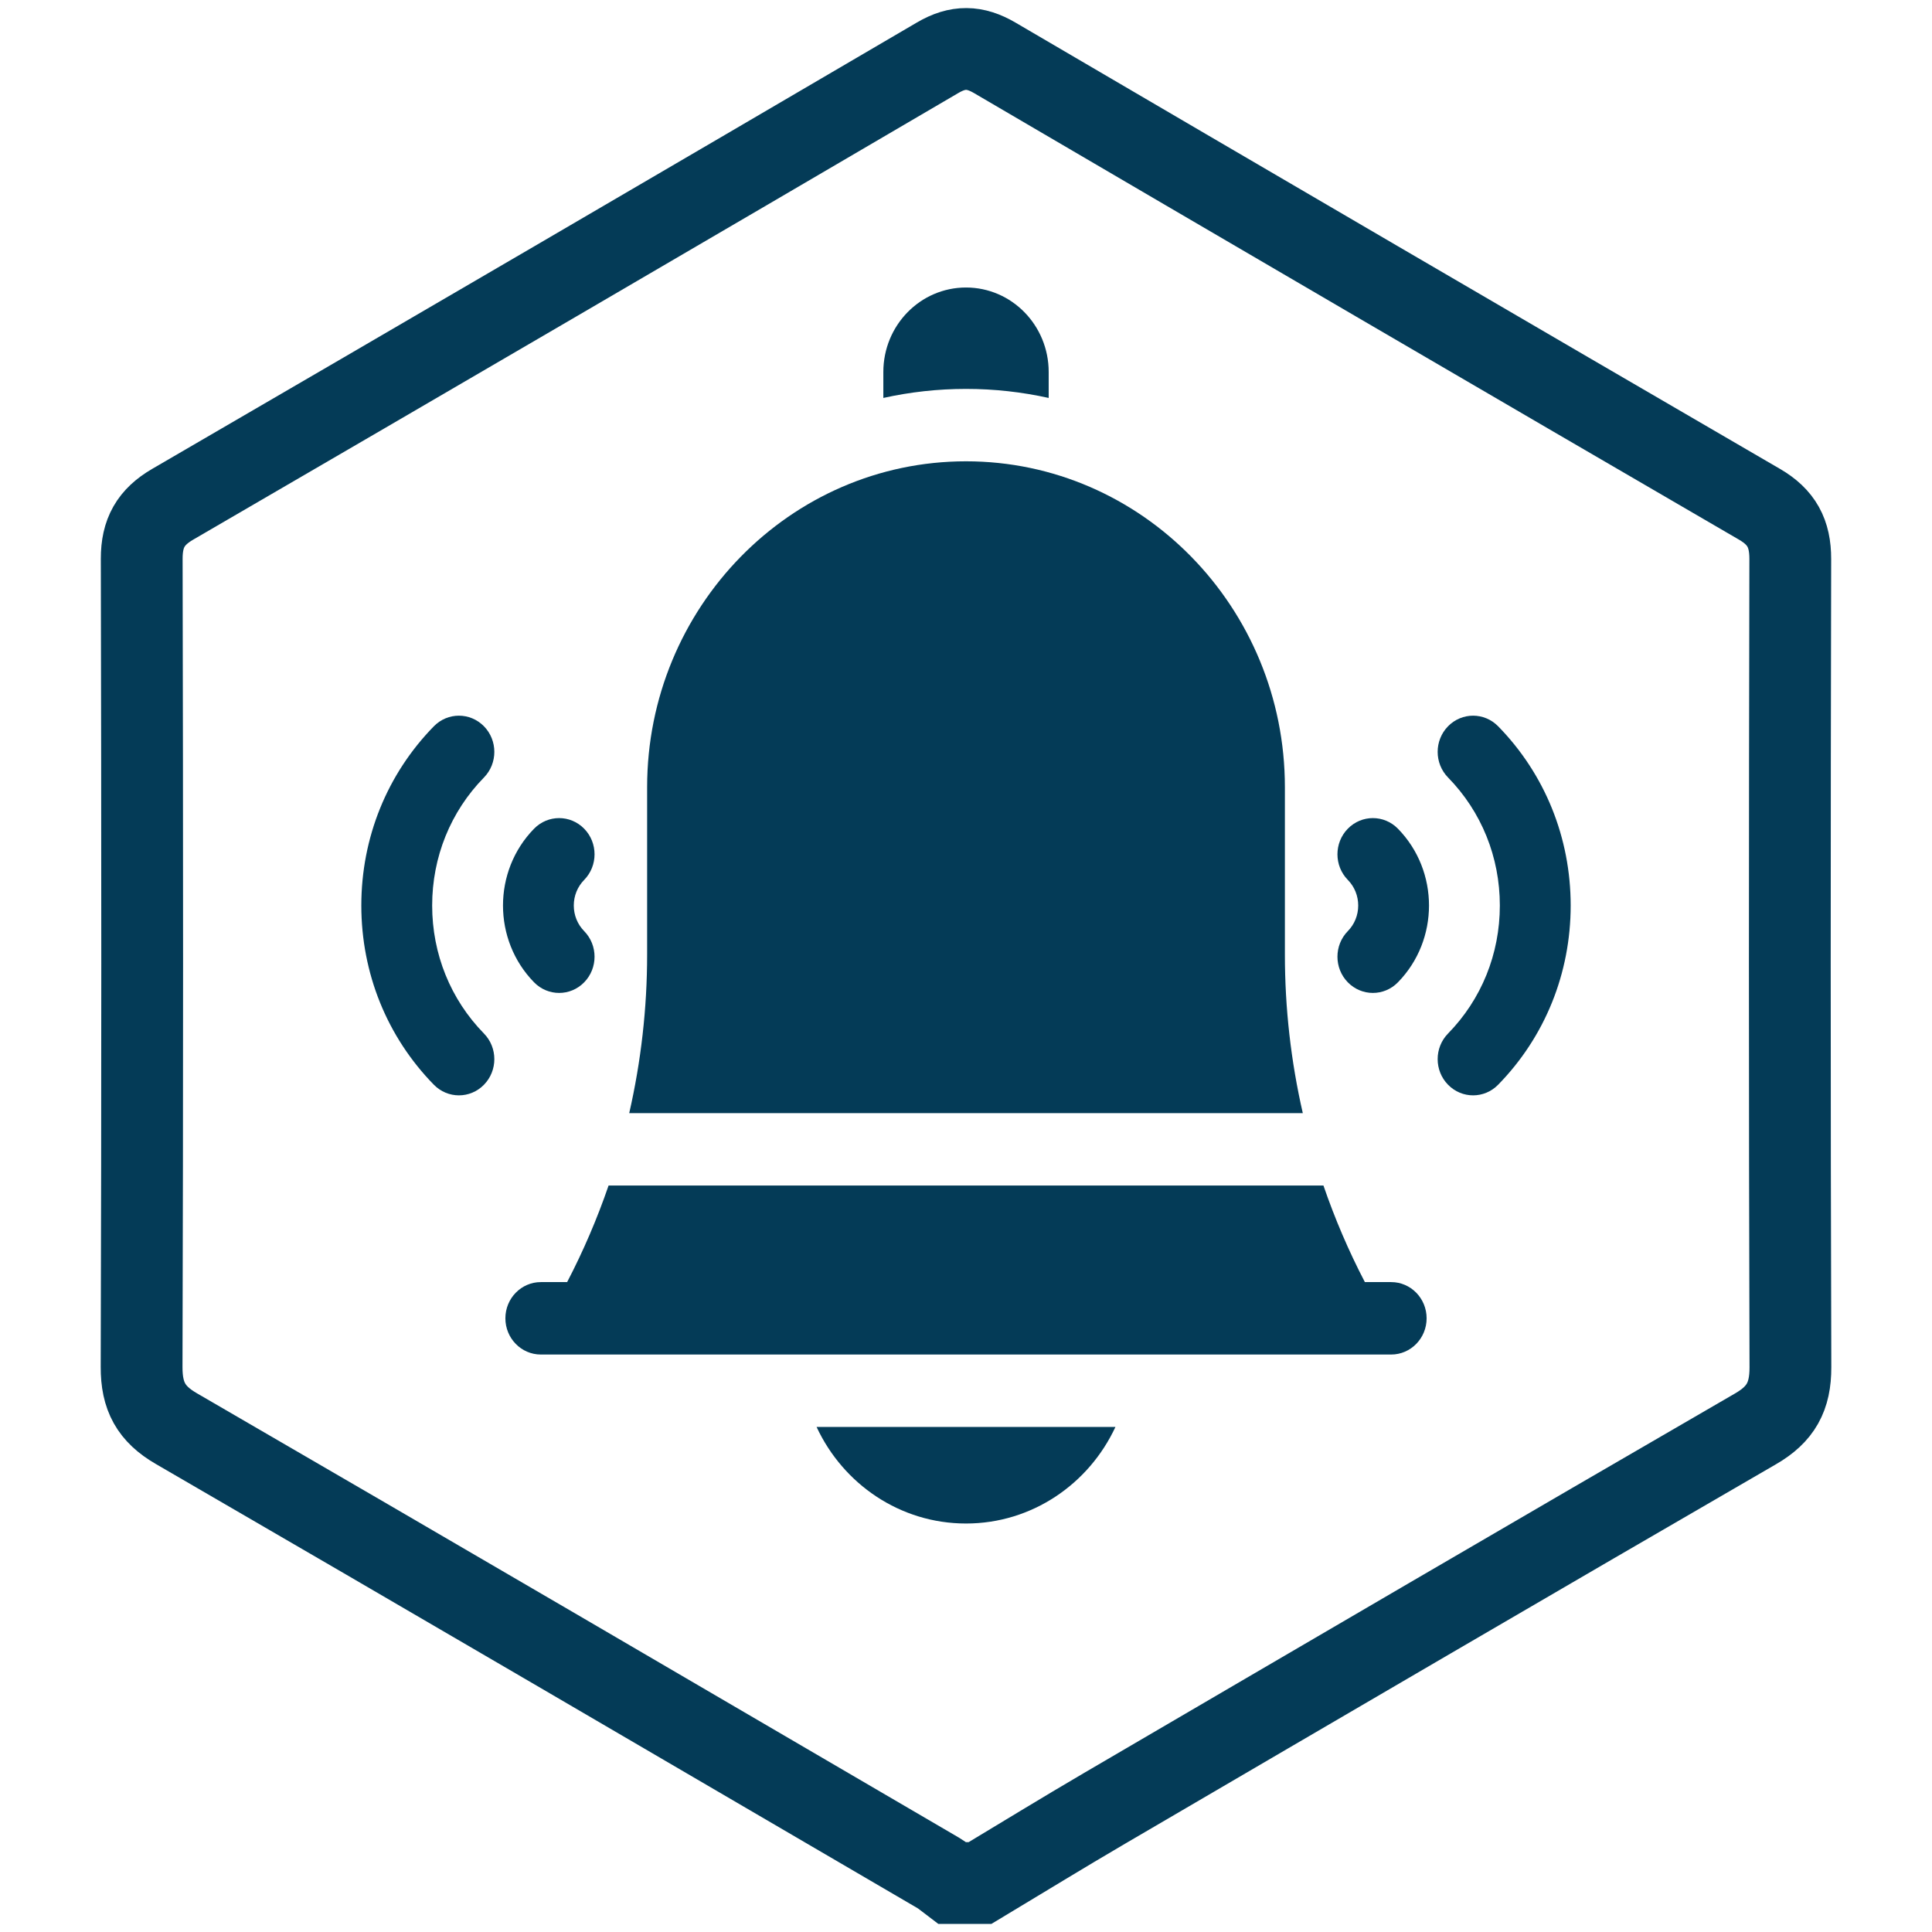
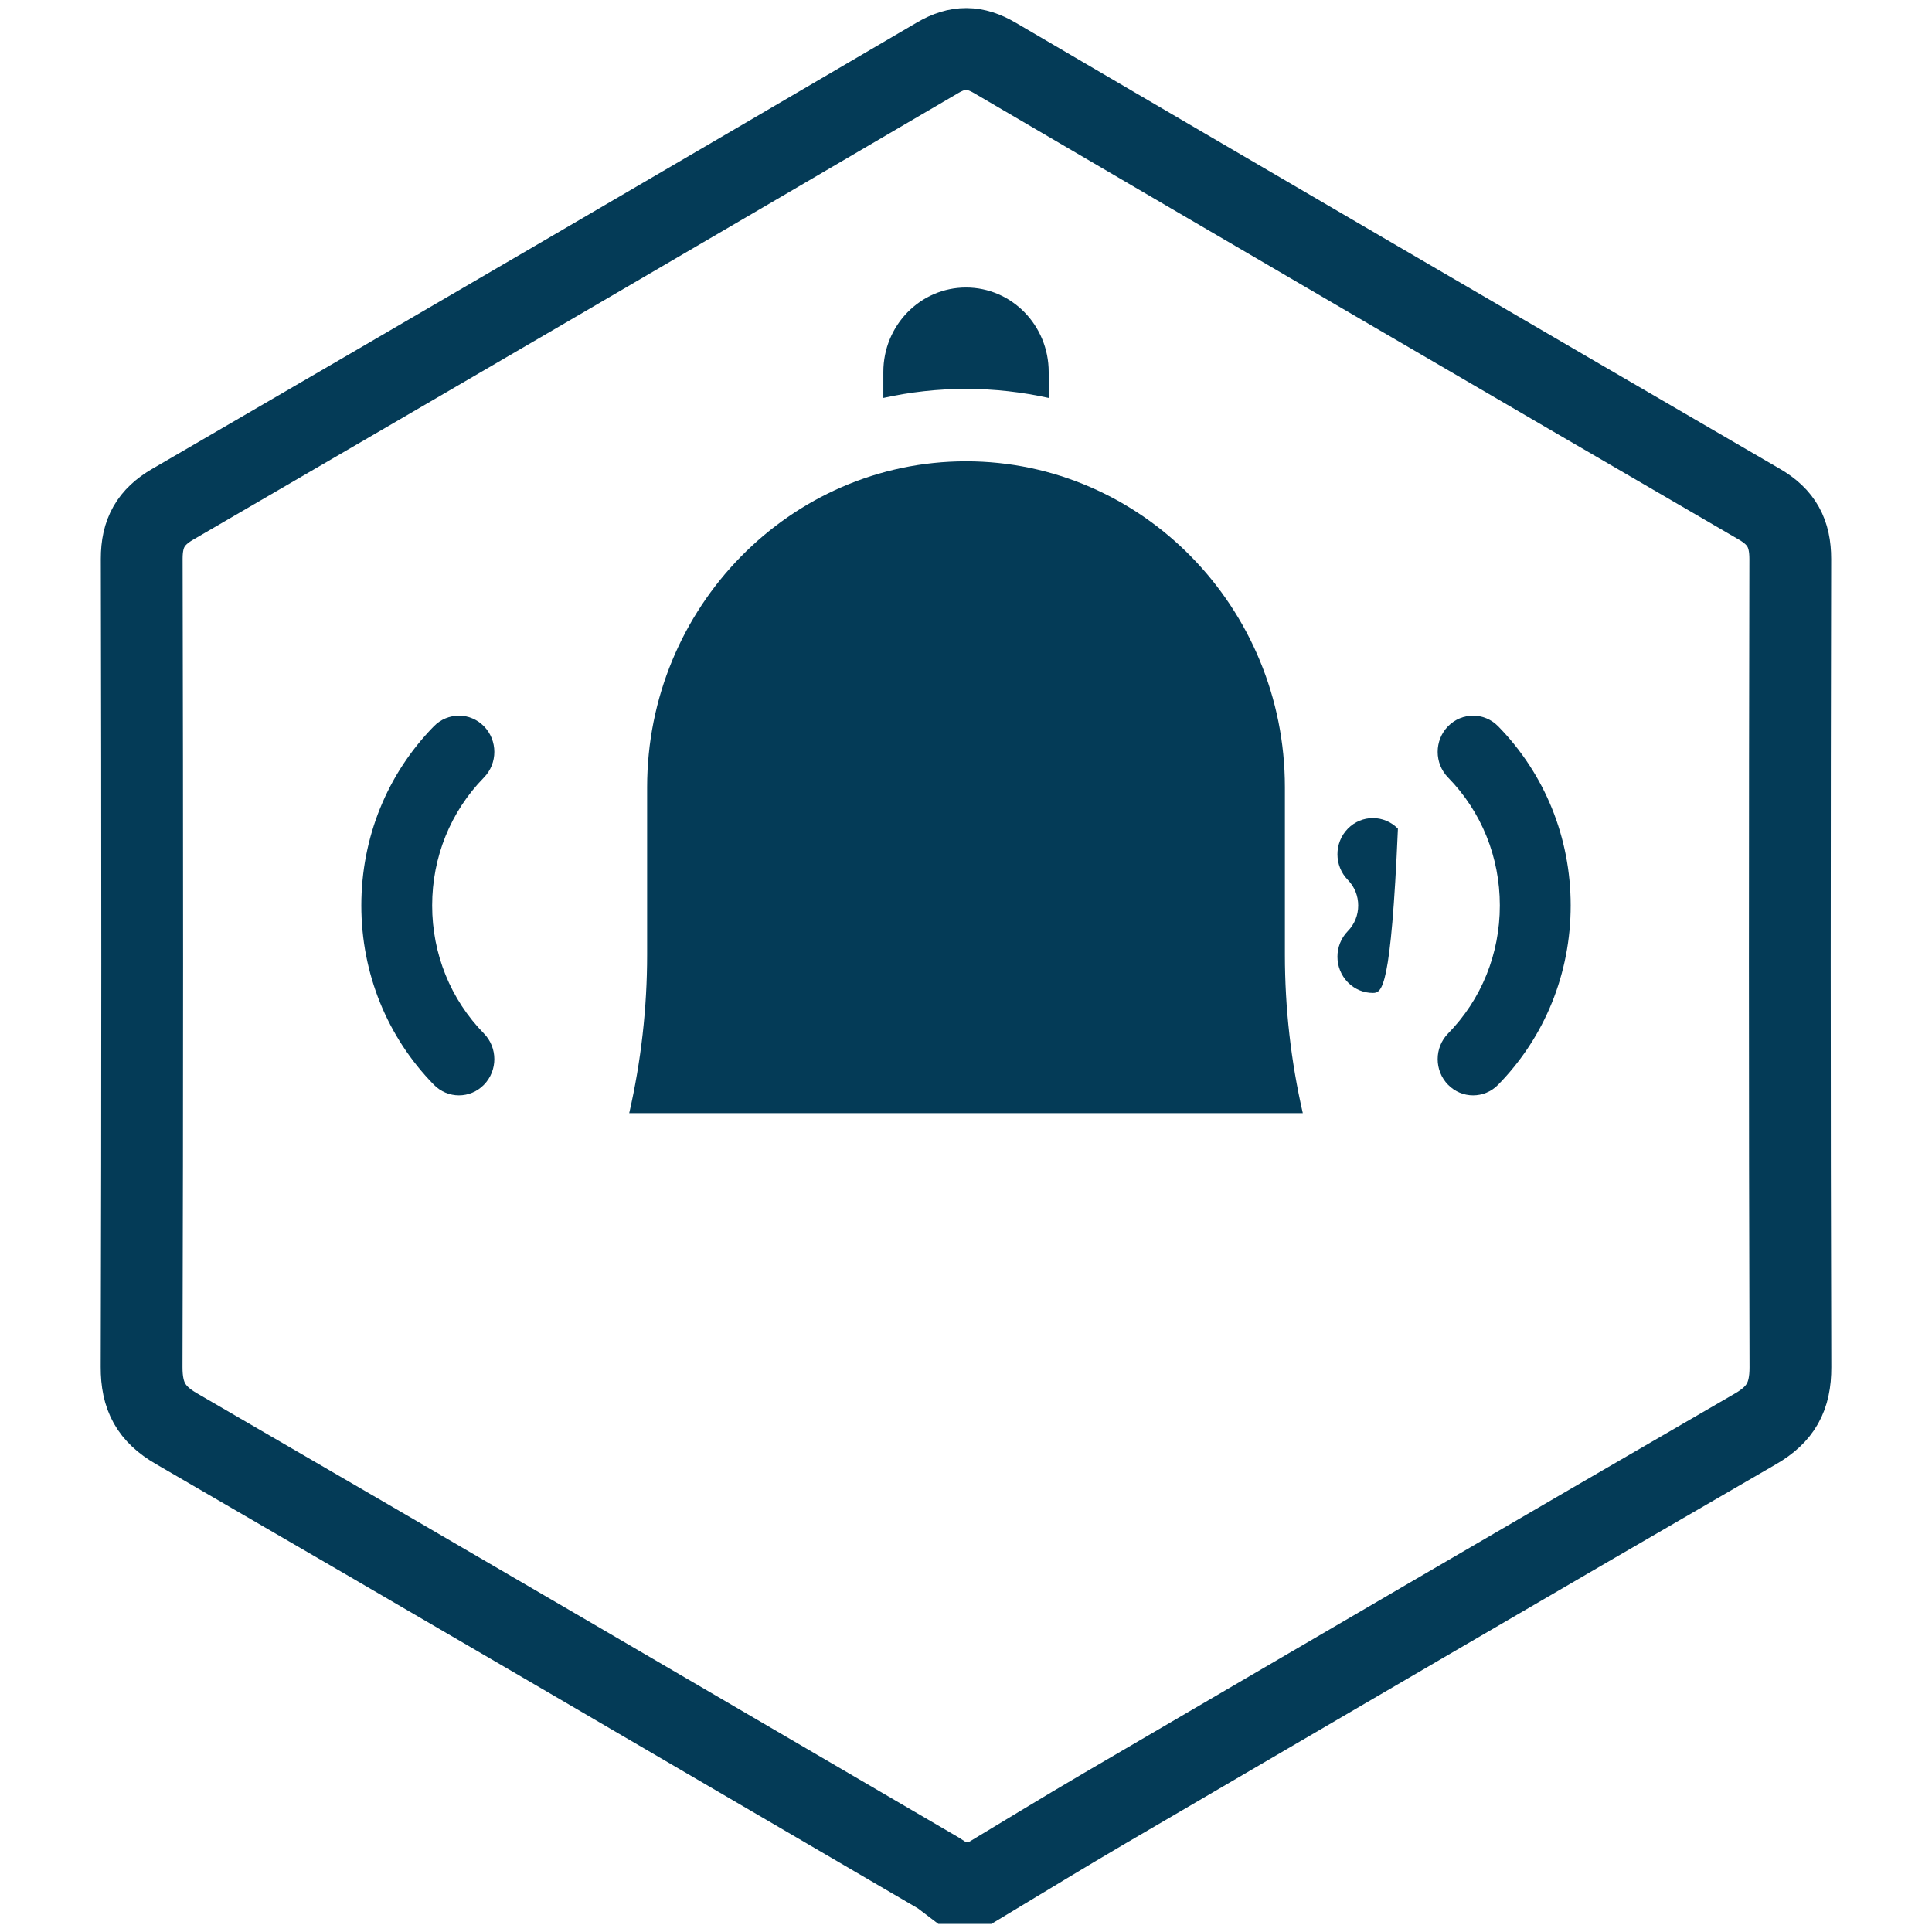
<svg xmlns="http://www.w3.org/2000/svg" version="1.1" id="ICON_4" x="0px" y="0px" viewBox="0 0 850.39 850.39" style="enable-background:new 0 0 850.39 850.39;" xml:space="preserve">
  <style type="text/css">
	.st0{fill:none;stroke:#043B57;stroke-width:36;stroke-miterlimit:10;}
	.st1{fill:#043B57;}
</style>
  <g id="Hexagon_x5F_Line">
    <path class="st0" d="M431.37,828.84c-4.12,0-8.24,0-12.35,0c-1.99-1.49-3.87-3.18-5.99-4.43   c-111.76-65.3-223.47-130.68-335.44-195.61c-11.09-6.43-15.29-14.19-15.26-27.07c0.36-118.59,0.31-237.18,0.05-355.77   c-0.02-11.37,4-18.41,13.66-24.02c112.35-65.3,224.58-130.83,336.7-196.54c8.89-5.21,16.34-5.08,25.12,0.06   c112.11,65.67,224.29,131.2,336.6,196.5c9.68,5.63,13.58,12.78,13.55,24.1c-0.25,118.59-0.31,237.18,0.06,355.77   c0.04,12.92-4.27,20.67-15.32,27.07c-95.66,55.39-191.07,111.22-286.51,167.02C467.83,806.69,449.65,817.86,431.37,828.84z" />
  </g>
  <g>
    <g>
      <path class="st1" d="M648.4,482.13c-3.99,0-7.98-1.56-11.03-4.67c-6.09-6.22-6.09-16.32,0-22.54c14.7-15.02,22.8-35.04,22.8-56.35    c0-21.32-8.1-41.33-22.8-56.35c-6.09-6.22-6.09-16.32,0-22.54c6.09-6.22,15.96-6.22,22.05,0c20.59,21.04,31.93,49.06,31.93,78.89    c0,29.83-11.34,57.85-31.93,78.89C656.38,480.57,652.39,482.13,648.4,482.13L648.4,482.13z" />
-       <path class="st1" d="M604.29,437.05c-3.99,0-7.98-1.56-11.03-4.67c-6.09-6.22-6.09-16.32,0-22.54c2.95-3.01,4.57-7.01,4.57-11.27    c0-4.26-1.62-8.26-4.57-11.27c-6.09-6.22-6.09-16.32,0-22.54c6.09-6.22,15.96-6.22,22.05,0c18.24,18.64,18.24,48.98,0,67.62    C612.27,435.49,608.28,437.05,604.29,437.05L604.29,437.05z" />
+       <path class="st1" d="M604.29,437.05c-3.99,0-7.98-1.56-11.03-4.67c-6.09-6.22-6.09-16.32,0-22.54c2.95-3.01,4.57-7.01,4.57-11.27    c0-4.26-1.62-8.26-4.57-11.27c-6.09-6.22-6.09-16.32,0-22.54c6.09-6.22,15.96-6.22,22.05,0C612.27,435.49,608.28,437.05,604.29,437.05L604.29,437.05z" />
    </g>
    <g>
      <path class="st1" d="M202,482.13c-3.99,0-7.98-1.56-11.03-4.67c-20.59-21.04-31.93-49.06-31.93-78.89s11.34-57.85,31.93-78.89    c6.09-6.22,15.96-6.22,22.05,0c6.09,6.22,6.09,16.32,0,22.54c-14.7,15.02-22.8,35.04-22.8,56.35s8.1,41.33,22.8,56.35    c6.09,6.22,6.09,16.32,0,22.54C209.98,480.57,205.99,482.13,202,482.13z" />
-       <path class="st1" d="M246.11,437.05c-3.99,0-7.98-1.56-11.03-4.67c-18.24-18.64-18.24-48.98,0-67.62c6.09-6.22,15.96-6.22,22.05,0    c6.09,6.22,6.09,16.32,0,22.54c-2.95,3.01-4.57,7.01-4.57,11.27c0,4.26,1.62,8.26,4.57,11.27c6.09,6.22,6.09,16.32,0,22.54    C254.09,435.49,250.1,437.05,246.11,437.05z" />
    </g>
-     <path class="st1" d="M425.2,670.59c29.03,0,54.08-17.38,65.77-42.5H359.43C371.11,653.21,396.17,670.59,425.2,670.59z" />
    <g>
      <path class="st1" d="M461.59,175.16v-11.42c0-20.54-16.29-37.19-36.39-37.19s-36.39,16.65-36.39,37.19v11.42    c11.73-2.6,23.91-3.98,36.39-3.98C437.68,171.18,449.85,172.56,461.59,175.16z" />
    </g>
    <g>
-       <path class="st1" d="M249.63,564.33h-11.58c-8.61,0-15.6,7.14-15.6,15.94c0,8.8,6.98,15.94,15.6,15.94h374.29    c8.61,0,15.6-7.14,15.6-15.94c0-8.8-6.98-15.94-15.6-15.94h-11.58c-7.14-13.7-13.22-27.92-18.23-42.5H267.87    C262.86,536.41,256.77,550.63,249.63,564.33L249.63,564.33z" />
      <path class="st1" d="M565.56,420.22V346.5c0-79.1-62.96-143.45-140.36-143.45S284.84,267.4,284.84,346.5v73.72    c0,23.54-2.67,46.94-7.88,69.73h296.48C568.22,467.16,565.56,443.76,565.56,420.22z" />
    </g>
  </g>
</svg>